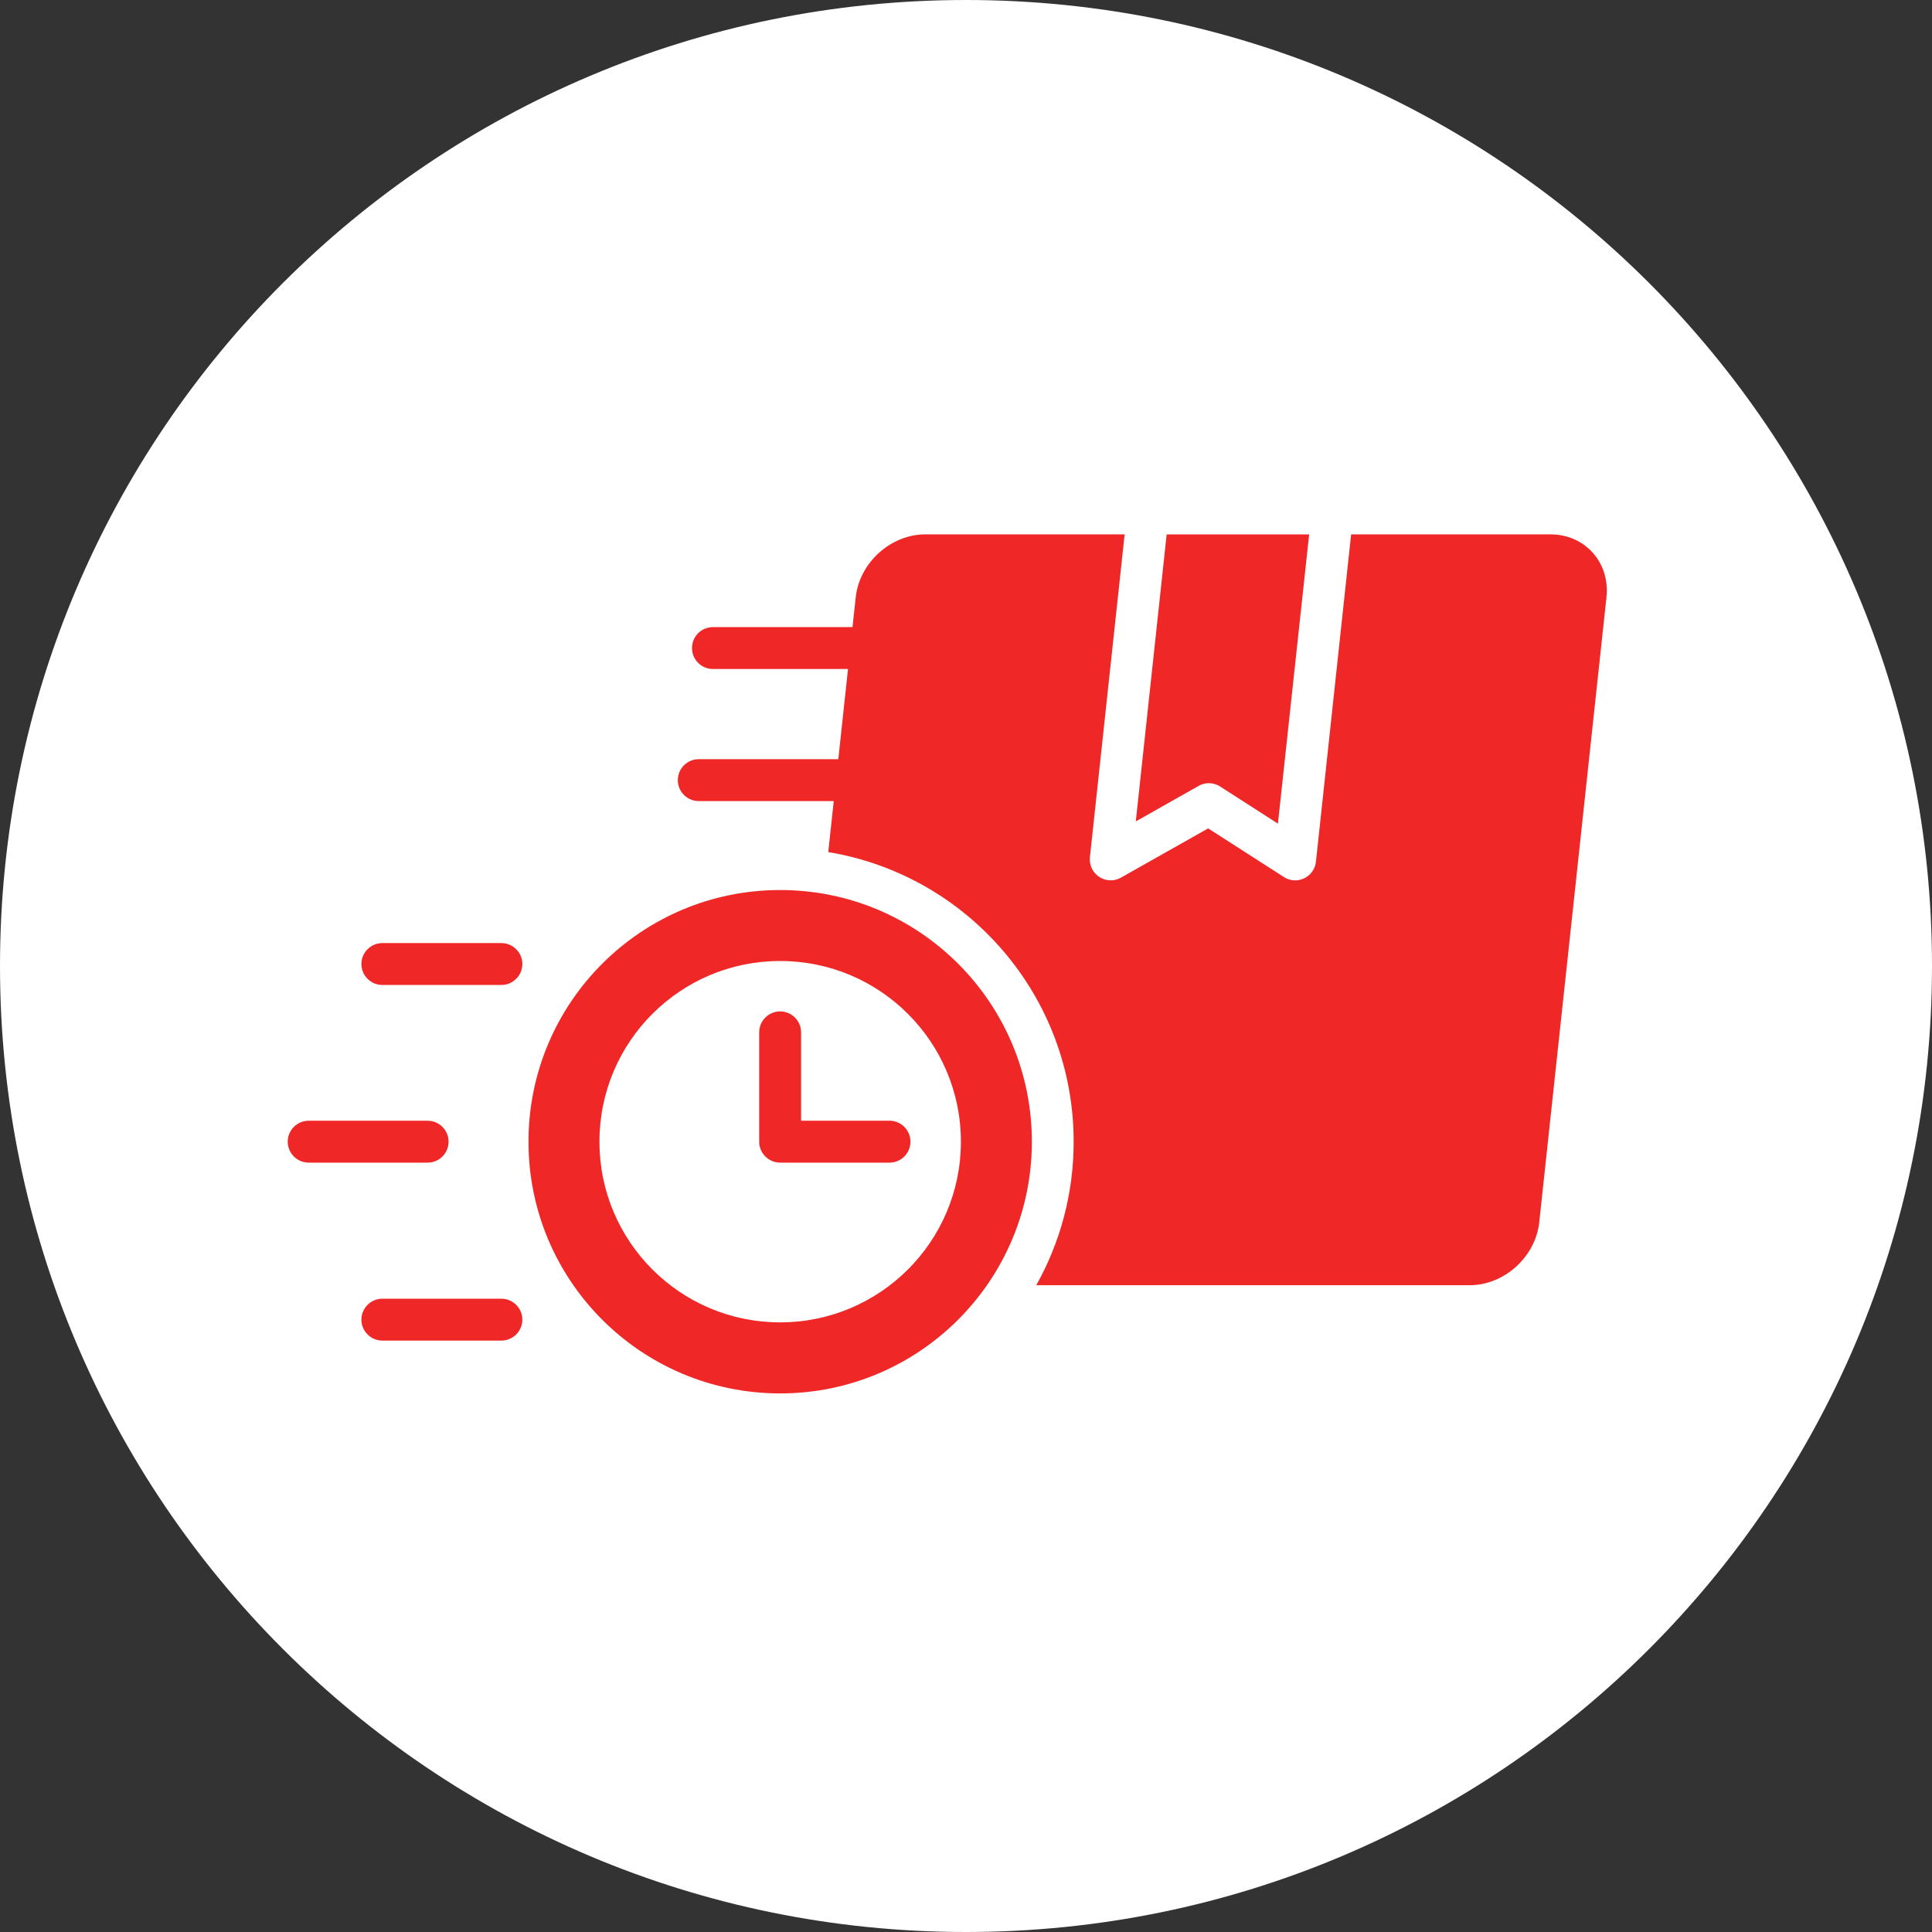
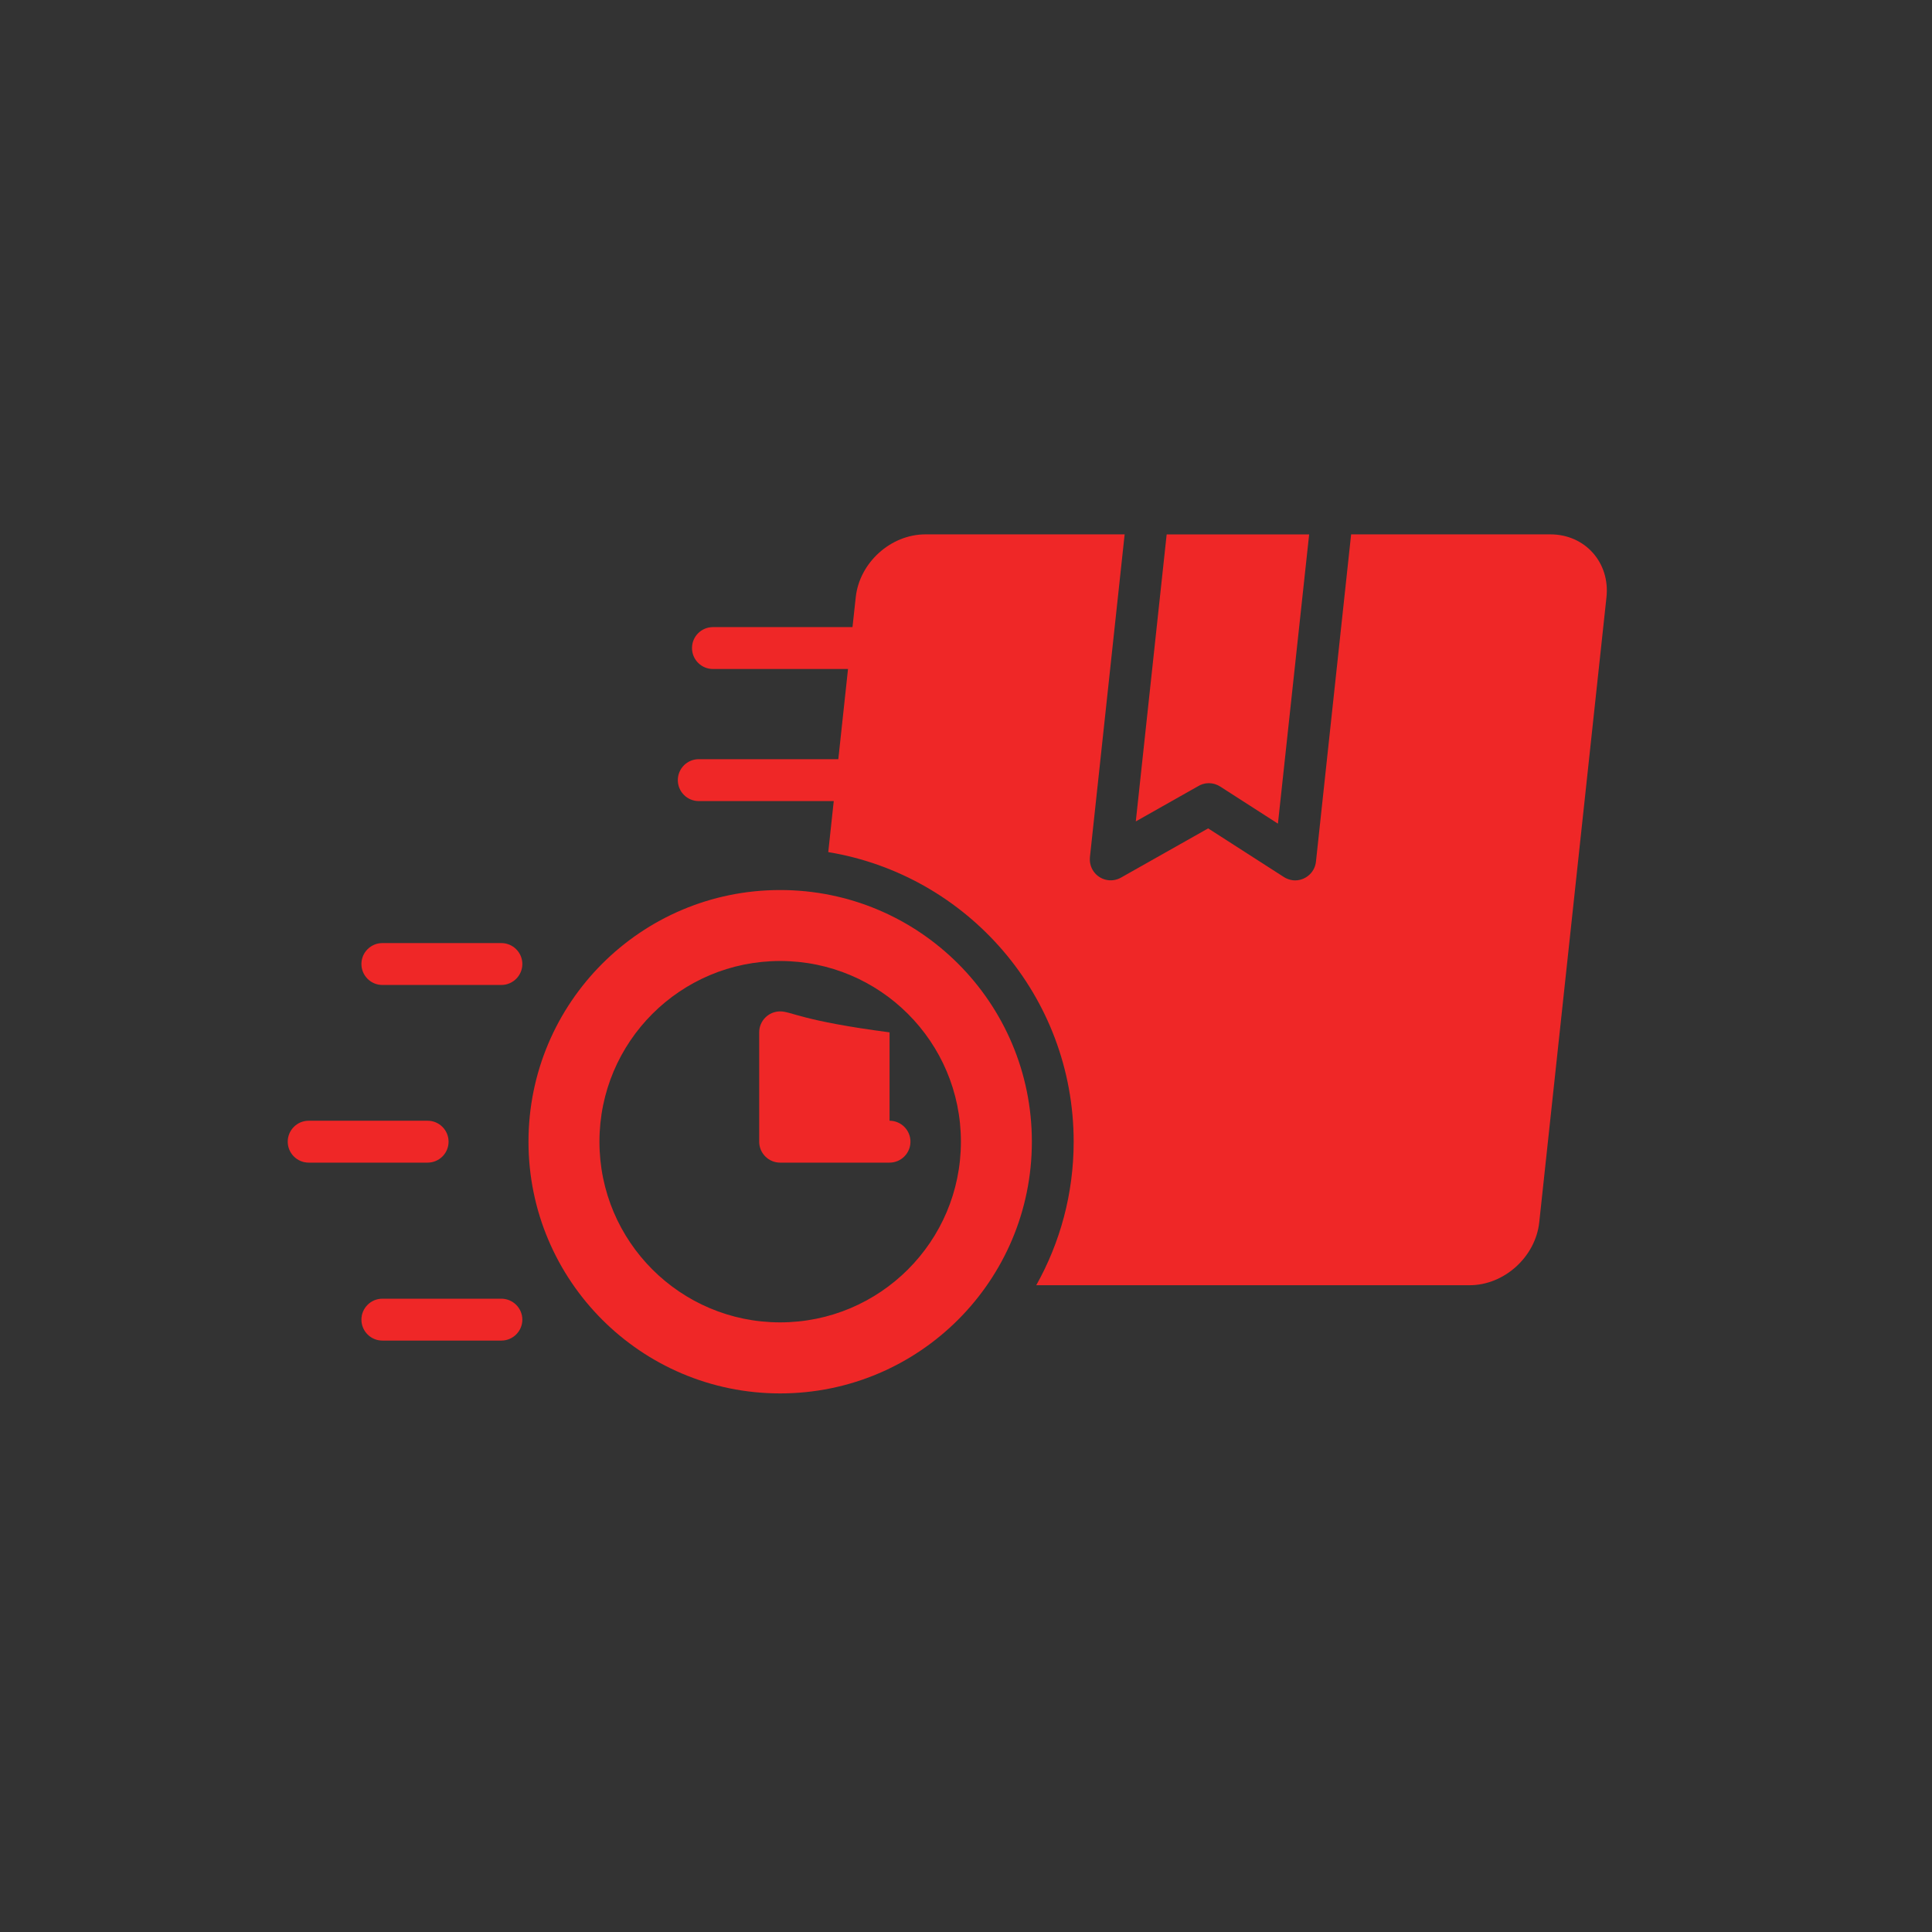
<svg xmlns="http://www.w3.org/2000/svg" width="44" height="44" viewBox="0 0 44 44" fill="none">
  <rect x="0" y="0" width="44" height="44" fill="#333333" stroke="none" />
-   <path d="M22 44C34.15 44 44 34.15 44 22C44 9.85 34.15 0 22 0C9.85 0 0 9.85 0 22C0 34.15 9.85 44 22 44Z" fill="white" />
-   <path d="M27.267 17.916L25.867 18.707L26.57 12.171H29.815L29.104 18.758L27.788 17.912C27.71 17.862 27.619 17.836 27.527 17.836C27.434 17.837 27.344 17.865 27.267 17.916ZM35.311 12.17H30.771L29.97 19.624C29.942 19.886 29.706 20.074 29.447 20.048C29.373 20.039 29.302 20.014 29.24 19.974C28.666 19.603 28.088 19.236 27.515 18.866L25.528 19.988C25.3 20.116 25.01 20.036 24.881 19.806C24.833 19.721 24.813 19.622 24.823 19.524H24.822L25.613 12.17H21.074C20.287 12.17 19.574 12.813 19.489 13.602L19.415 14.282H16.237C15.973 14.282 15.76 14.495 15.76 14.759C15.76 15.022 15.973 15.236 16.237 15.236H19.313L19.092 17.29H15.913C15.65 17.29 15.437 17.504 15.437 17.767C15.437 18.03 15.65 18.244 15.913 18.244H18.988L18.863 19.406C22.034 19.929 24.452 22.684 24.452 26.002C24.452 27.189 24.142 28.304 23.6 29.27H33.47C34.256 29.27 34.969 28.627 35.055 27.839L36.586 13.603C36.672 12.813 36.098 12.17 35.311 12.17ZM23.5 26.001C23.5 29.167 20.934 31.734 17.767 31.734C14.602 31.734 12.036 29.167 12.036 26.001C12.036 22.836 14.602 20.27 17.767 20.27C20.934 20.269 23.5 22.836 23.5 26.001ZM21.884 26.001C21.884 23.728 20.041 21.886 17.767 21.886C15.494 21.886 13.652 23.727 13.652 26.001C13.652 28.274 15.494 30.116 17.767 30.116C20.041 30.116 21.884 28.274 21.884 26.001ZM20.259 25.524H18.244V23.511C18.244 23.248 18.03 23.034 17.767 23.034C17.504 23.034 17.29 23.248 17.29 23.511V26.001C17.29 26.264 17.504 26.478 17.767 26.478H20.259C20.522 26.478 20.735 26.264 20.735 26.001C20.735 25.738 20.522 25.524 20.259 25.524ZM11.418 21.478H8.708C8.445 21.478 8.231 21.692 8.231 21.955C8.231 22.218 8.445 22.432 8.708 22.432H11.418C11.681 22.432 11.896 22.218 11.896 21.955C11.896 21.692 11.681 21.478 11.418 21.478ZM10.216 26.001C10.216 25.738 10.002 25.524 9.739 25.524H7.03C6.767 25.524 6.553 25.738 6.553 26.001C6.553 26.264 6.767 26.478 7.03 26.478H9.74C10.003 26.477 10.216 26.264 10.216 26.001ZM11.418 29.577H8.708C8.445 29.577 8.231 29.791 8.231 30.054C8.231 30.317 8.445 30.531 8.708 30.531H11.418C11.681 30.531 11.896 30.317 11.896 30.054C11.896 29.791 11.681 29.577 11.418 29.577Z" fill="#EF2727" />
+   <path d="M27.267 17.916L25.867 18.707L26.57 12.171H29.815L29.104 18.758L27.788 17.912C27.71 17.862 27.619 17.836 27.527 17.836C27.434 17.837 27.344 17.865 27.267 17.916ZM35.311 12.17H30.771L29.97 19.624C29.942 19.886 29.706 20.074 29.447 20.048C29.373 20.039 29.302 20.014 29.24 19.974C28.666 19.603 28.088 19.236 27.515 18.866L25.528 19.988C25.3 20.116 25.01 20.036 24.881 19.806C24.833 19.721 24.813 19.622 24.823 19.524H24.822L25.613 12.17H21.074C20.287 12.17 19.574 12.813 19.489 13.602L19.415 14.282H16.237C15.973 14.282 15.76 14.495 15.76 14.759C15.76 15.022 15.973 15.236 16.237 15.236H19.313L19.092 17.29H15.913C15.65 17.29 15.437 17.504 15.437 17.767C15.437 18.03 15.65 18.244 15.913 18.244H18.988L18.863 19.406C22.034 19.929 24.452 22.684 24.452 26.002C24.452 27.189 24.142 28.304 23.6 29.27H33.47C34.256 29.27 34.969 28.627 35.055 27.839L36.586 13.603C36.672 12.813 36.098 12.17 35.311 12.17ZM23.5 26.001C23.5 29.167 20.934 31.734 17.767 31.734C14.602 31.734 12.036 29.167 12.036 26.001C12.036 22.836 14.602 20.27 17.767 20.27C20.934 20.269 23.5 22.836 23.5 26.001ZM21.884 26.001C21.884 23.728 20.041 21.886 17.767 21.886C15.494 21.886 13.652 23.727 13.652 26.001C13.652 28.274 15.494 30.116 17.767 30.116C20.041 30.116 21.884 28.274 21.884 26.001ZM20.259 25.524V23.511C18.244 23.248 18.03 23.034 17.767 23.034C17.504 23.034 17.29 23.248 17.29 23.511V26.001C17.29 26.264 17.504 26.478 17.767 26.478H20.259C20.522 26.478 20.735 26.264 20.735 26.001C20.735 25.738 20.522 25.524 20.259 25.524ZM11.418 21.478H8.708C8.445 21.478 8.231 21.692 8.231 21.955C8.231 22.218 8.445 22.432 8.708 22.432H11.418C11.681 22.432 11.896 22.218 11.896 21.955C11.896 21.692 11.681 21.478 11.418 21.478ZM10.216 26.001C10.216 25.738 10.002 25.524 9.739 25.524H7.03C6.767 25.524 6.553 25.738 6.553 26.001C6.553 26.264 6.767 26.478 7.03 26.478H9.74C10.003 26.477 10.216 26.264 10.216 26.001ZM11.418 29.577H8.708C8.445 29.577 8.231 29.791 8.231 30.054C8.231 30.317 8.445 30.531 8.708 30.531H11.418C11.681 30.531 11.896 30.317 11.896 30.054C11.896 29.791 11.681 29.577 11.418 29.577Z" fill="#EF2727" />
</svg>